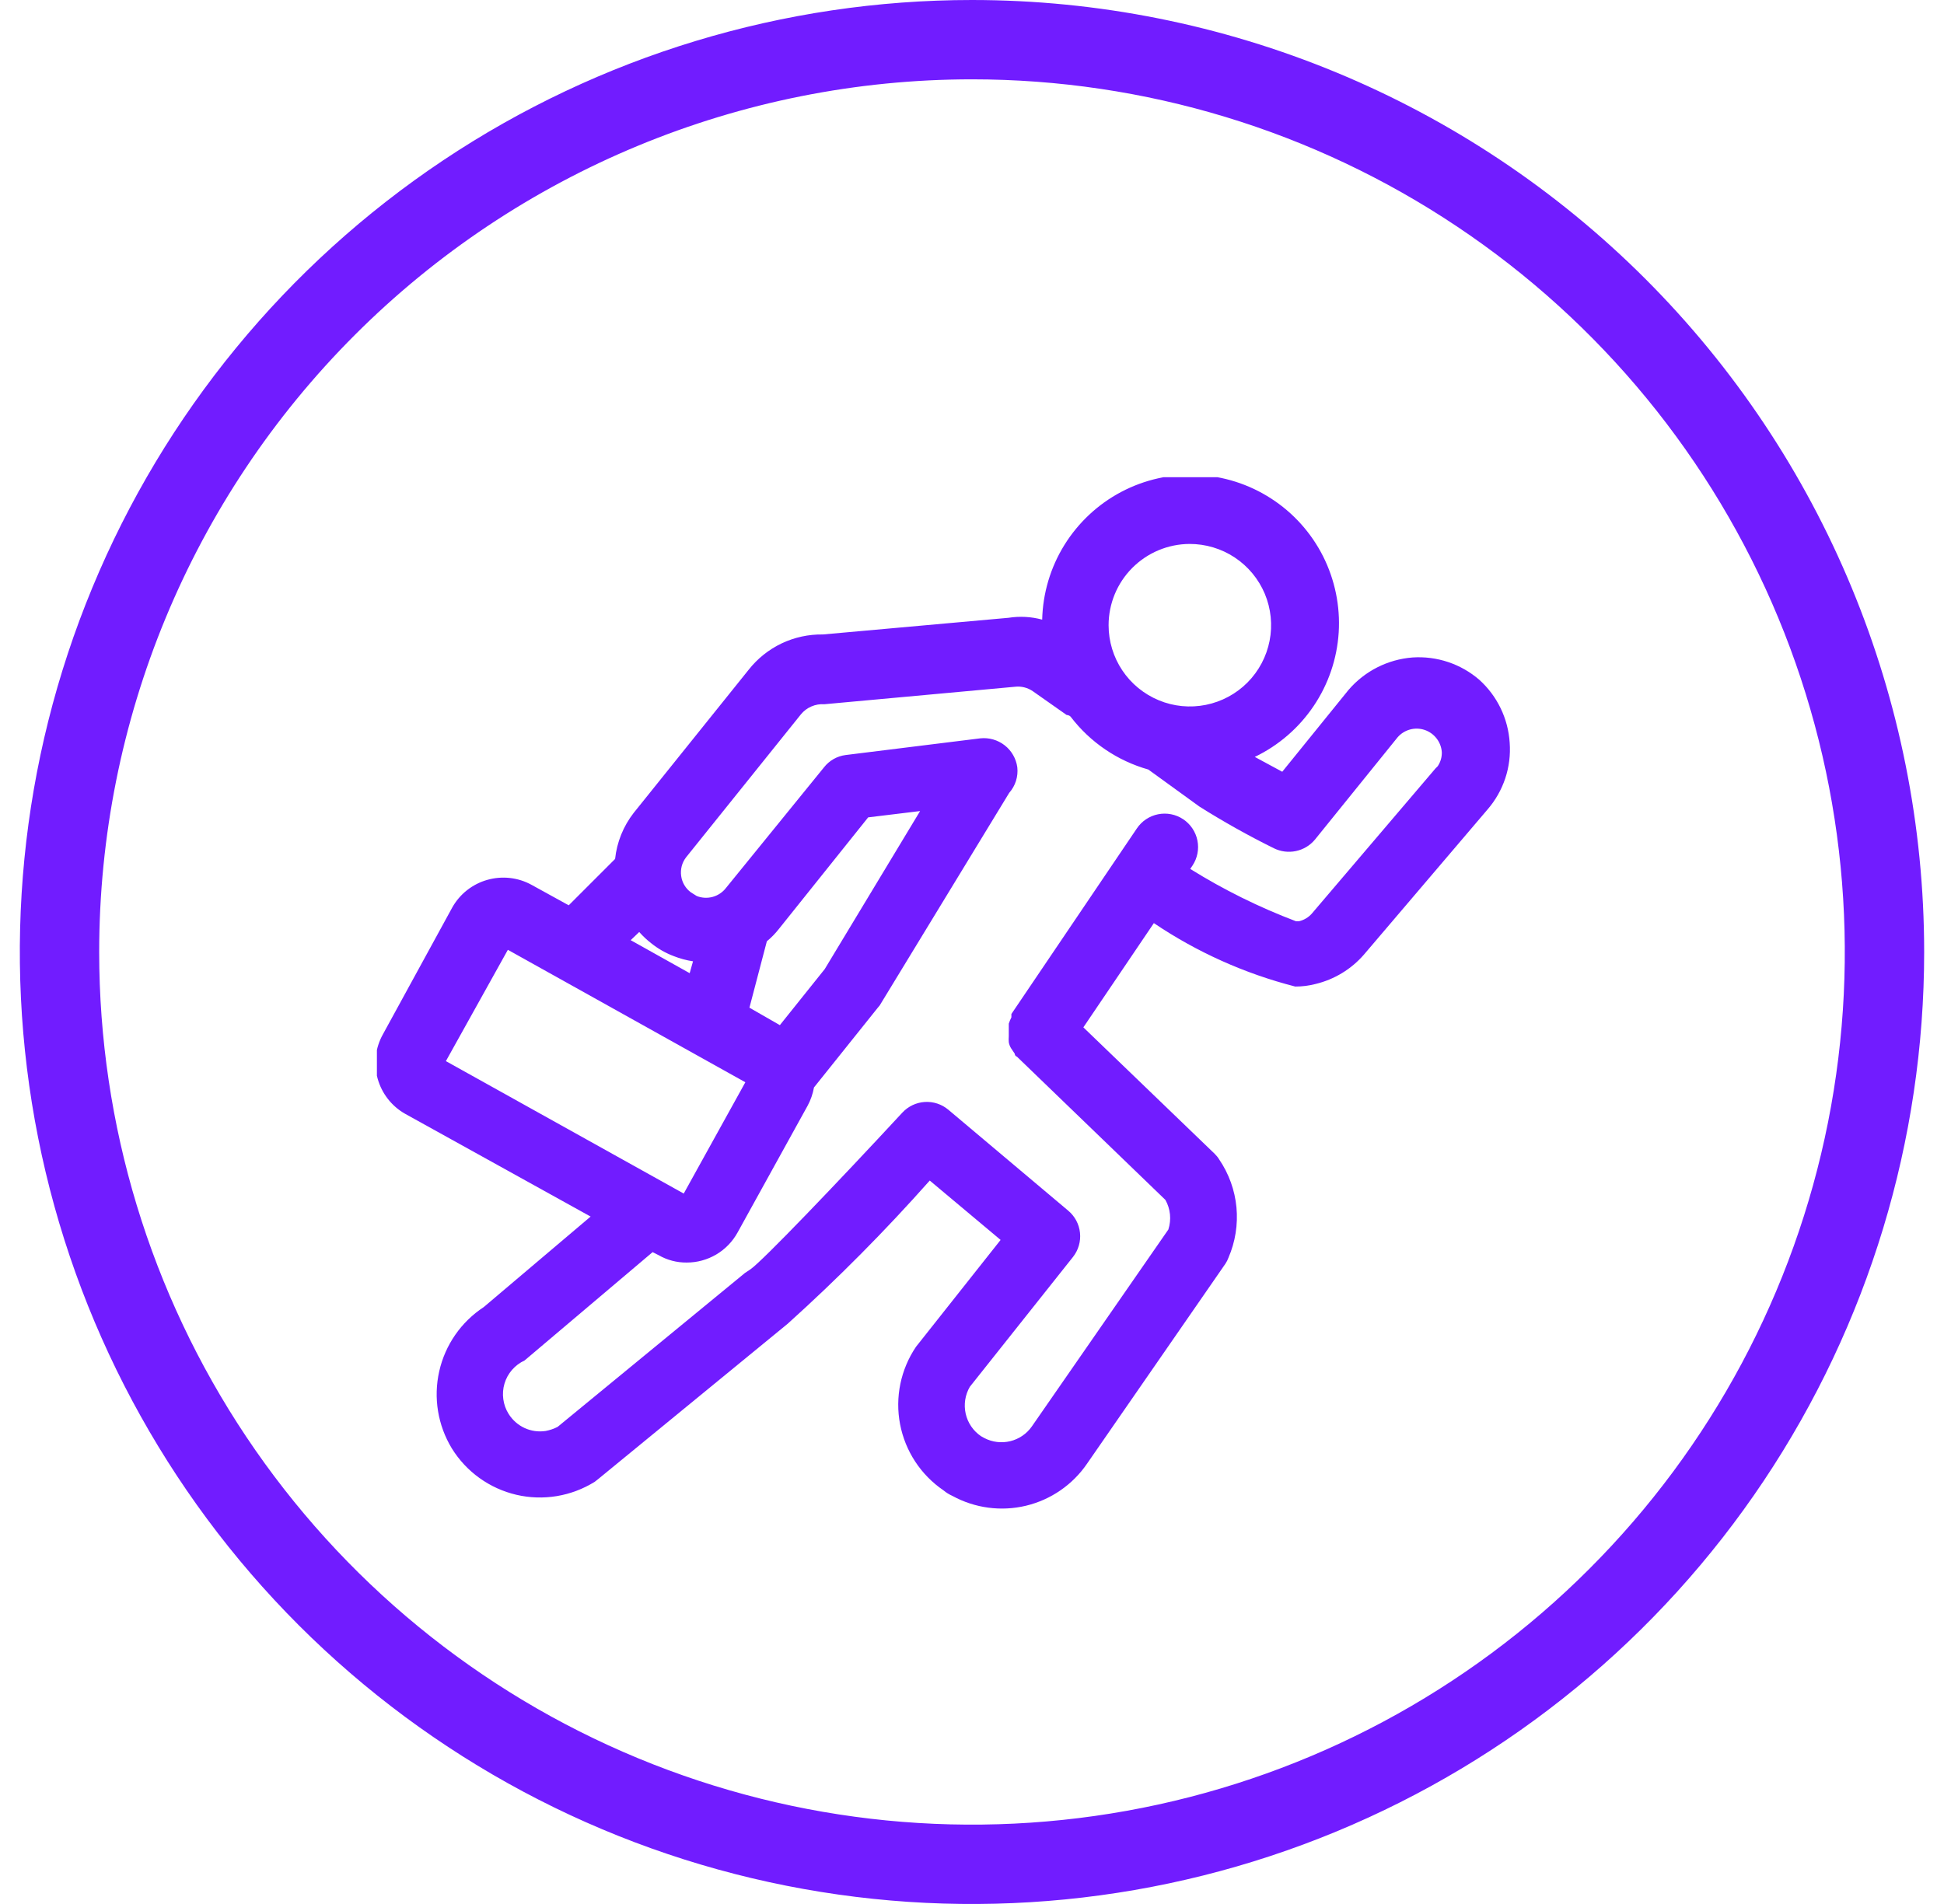
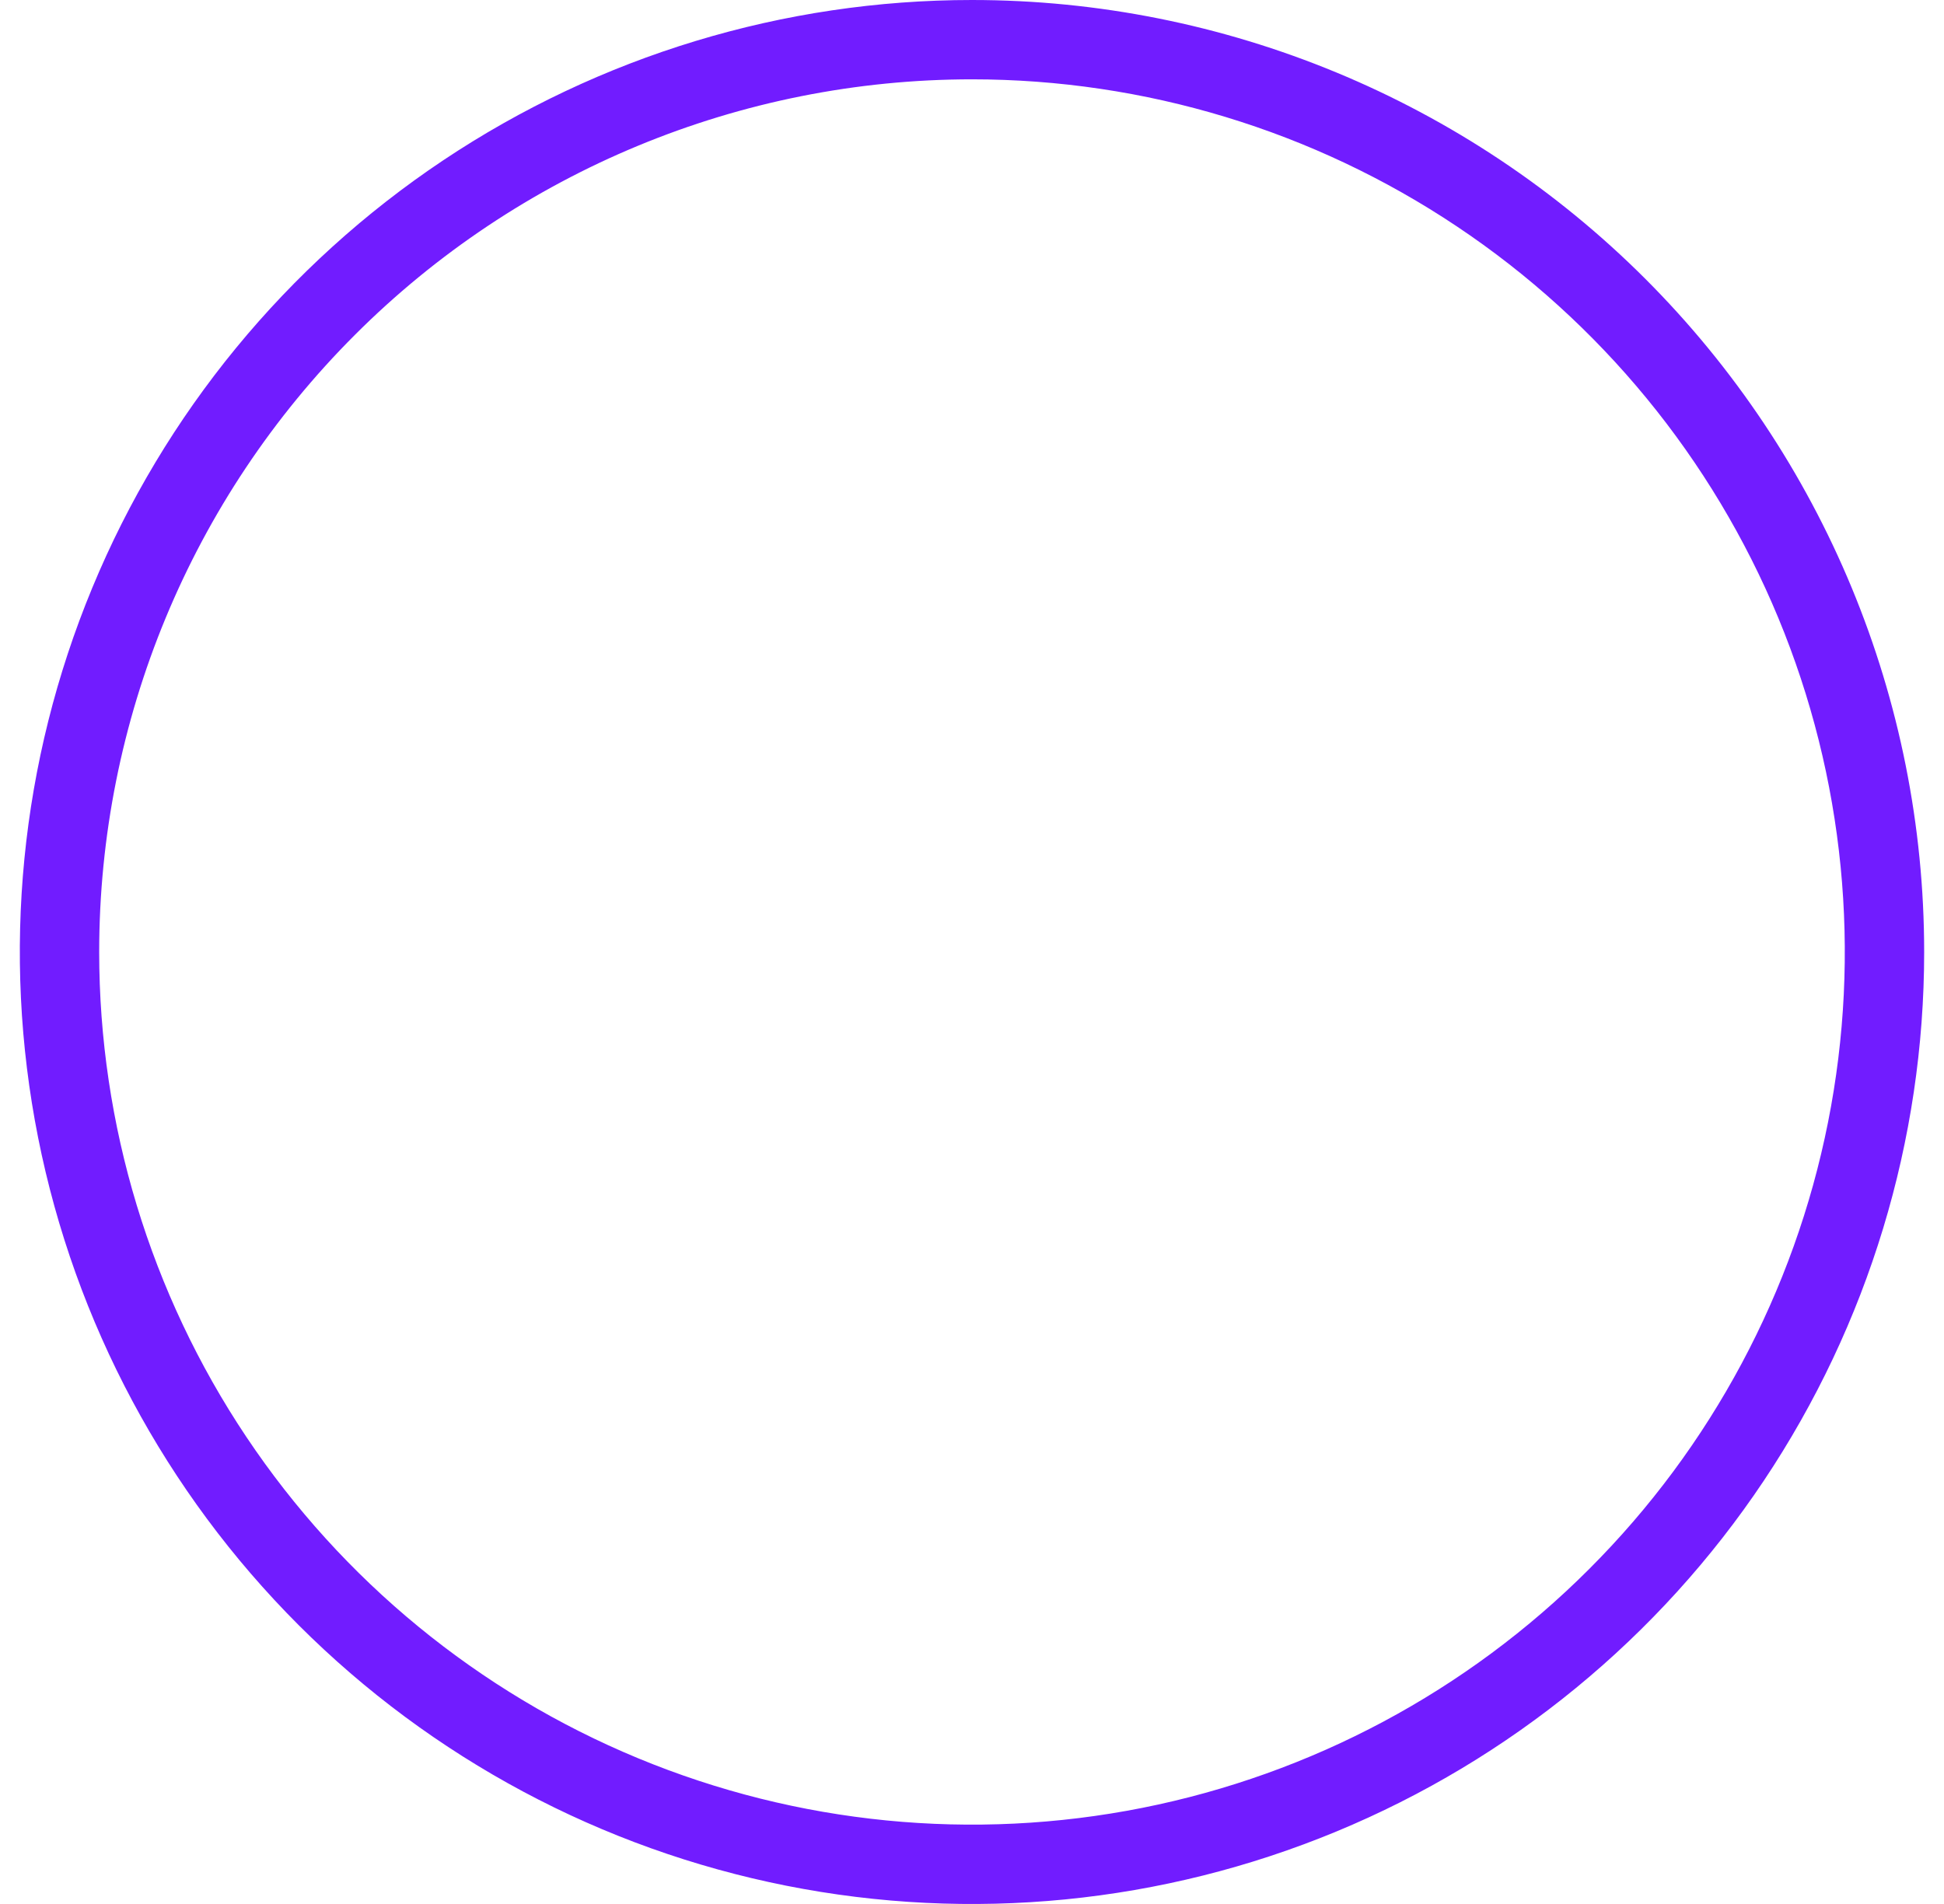
<svg xmlns="http://www.w3.org/2000/svg" width="49" height="48" viewBox="0 0 49 48" fill="none">
  <path d="M24.5 2C28.851 2 33.105 3.29 36.722 5.708C40.34 8.125 43.16 11.561 44.825 15.581C46.49 19.601 46.926 24.024 46.077 28.292C45.228 32.56 43.133 36.48 40.056 39.556C36.98 42.633 33.06 44.728 28.792 45.577C24.524 46.426 20.101 45.99 16.081 44.325C12.061 42.66 8.625 39.84 6.208 36.223C3.79 32.605 2.5 28.351 2.5 24C2.5 18.165 4.818 12.569 8.944 8.444C13.069 4.318 18.665 2 24.5 2ZM24.5 3.05176e-05C19.753 3.05176e-05 15.113 1.408 11.166 4.045C7.22 6.682 4.143 10.43 2.327 14.816C0.51 19.201 0.035 24.027 0.961 28.682C1.887 33.338 4.173 37.614 7.529 40.971C10.886 44.327 15.162 46.613 19.818 47.539C24.473 48.465 29.299 47.99 33.684 46.173C38.07 44.357 41.818 41.281 44.455 37.334C47.092 33.387 48.5 28.747 48.5 24C48.5 17.635 45.971 11.53 41.471 7.029C36.97 2.529 30.865 3.05176e-05 24.5 3.05176e-05Z" fill="#711CFF" />
  <g clip-path="url(#clip0_6517_11639)">
-     <path d="M37.286 17.137C36.821 16.735 36.216 16.534 35.603 16.575C34.98 16.624 34.402 16.916 33.994 17.389L32.32 19.456L31.628 19.082C32.227 18.794 32.739 18.352 33.111 17.8C33.483 17.249 33.701 16.608 33.743 15.944C33.784 15.281 33.648 14.618 33.349 14.024C33.049 13.43 32.597 12.927 32.038 12.567C31.48 12.206 30.835 12.001 30.171 11.972C29.506 11.943 28.846 12.092 28.258 12.403C27.671 12.714 27.177 13.177 26.827 13.742C26.477 14.308 26.285 14.957 26.269 15.621C25.992 15.546 25.702 15.53 25.418 15.575L20.742 15.995C20.382 15.989 20.027 16.066 19.702 16.22C19.378 16.375 19.093 16.602 18.871 16.884L15.972 20.494C15.711 20.83 15.549 21.231 15.504 21.654L14.335 22.823L13.4 22.308C13.059 22.12 12.657 22.075 12.282 22.182C11.907 22.288 11.589 22.539 11.399 22.879L9.65 26.078C9.461 26.418 9.414 26.819 9.519 27.194C9.624 27.568 9.872 27.887 10.211 28.079L14.887 30.67L12.193 32.952C11.623 33.325 11.221 33.906 11.071 34.571C10.921 35.236 11.035 35.933 11.389 36.515C11.57 36.807 11.806 37.061 12.085 37.261C12.364 37.462 12.68 37.605 13.015 37.684C13.349 37.762 13.696 37.773 14.035 37.717C14.374 37.661 14.698 37.538 14.99 37.357L15.074 37.291L19.853 33.373C21.114 32.237 22.309 31.032 23.435 29.762L25.221 31.259L23.089 33.952C22.702 34.524 22.557 35.227 22.687 35.905C22.817 36.584 23.21 37.183 23.781 37.572C23.849 37.629 23.925 37.676 24.006 37.712C24.572 38.022 25.233 38.11 25.86 37.96C26.488 37.809 27.037 37.431 27.401 36.898L30.889 31.857C30.92 31.811 30.945 31.76 30.964 31.708C31.137 31.308 31.206 30.872 31.166 30.439C31.125 30.005 30.975 29.589 30.73 29.229C30.699 29.178 30.661 29.131 30.618 29.089L27.307 25.9L29.084 23.272C30.171 24.005 31.377 24.546 32.647 24.871C32.821 24.872 32.994 24.85 33.162 24.806C33.634 24.692 34.059 24.434 34.378 24.067L37.492 20.41C37.692 20.18 37.844 19.913 37.941 19.624C38.037 19.335 38.075 19.03 38.053 18.726C38.015 18.117 37.74 17.546 37.286 17.137V17.137ZM29.982 13.713C30.387 13.712 30.784 13.83 31.122 14.054C31.46 14.278 31.724 14.597 31.881 14.971C32.037 15.345 32.079 15.758 32.001 16.155C31.923 16.553 31.729 16.919 31.443 17.207C31.157 17.494 30.792 17.69 30.394 17.77C29.997 17.85 29.584 17.81 29.21 17.655C28.835 17.5 28.514 17.238 28.289 16.901C28.063 16.564 27.943 16.167 27.943 15.762C27.943 15.22 28.158 14.7 28.54 14.317C28.922 13.933 29.44 13.716 29.982 13.713V13.713ZM16.112 23.496C16.203 23.599 16.303 23.693 16.411 23.777C16.583 23.916 16.775 24.026 16.982 24.104C17.139 24.166 17.302 24.21 17.468 24.235L17.384 24.534L15.897 23.702L16.112 23.496ZM20.788 24.431L19.657 25.844L18.89 25.404L19.329 23.73C19.444 23.636 19.547 23.529 19.638 23.412L21.883 20.606L23.192 20.447L20.788 24.431ZM12.801 23.945L18.787 27.284L17.234 30.09L11.239 26.751L12.801 23.945ZM36.183 19.372L33.068 23.029C32.983 23.127 32.868 23.196 32.741 23.225H32.666C31.737 22.873 30.844 22.431 30.001 21.906L30.057 21.822C30.181 21.636 30.226 21.408 30.182 21.189C30.138 20.97 30.009 20.777 29.823 20.653C29.637 20.529 29.409 20.484 29.19 20.528C28.971 20.572 28.778 20.701 28.654 20.887L25.493 25.563C25.493 25.563 25.493 25.619 25.493 25.647C25.467 25.699 25.445 25.752 25.427 25.806V25.965V26.124C25.423 26.174 25.423 26.224 25.427 26.274C25.436 26.327 25.455 26.378 25.483 26.424L25.577 26.564C25.577 26.564 25.577 26.62 25.633 26.639L29.374 30.249C29.438 30.361 29.477 30.486 29.49 30.615C29.503 30.744 29.489 30.874 29.449 30.997L26.007 35.963C25.877 36.148 25.683 36.28 25.463 36.333C25.243 36.386 25.011 36.358 24.81 36.253L24.726 36.206C24.53 36.073 24.393 35.87 24.341 35.64C24.289 35.409 24.326 35.167 24.445 34.962L27.045 31.689C27.181 31.517 27.245 31.298 27.222 31.08C27.2 30.861 27.092 30.66 26.924 30.52L23.903 27.976C23.737 27.837 23.524 27.767 23.308 27.781C23.092 27.795 22.89 27.892 22.743 28.051C21.106 29.819 19.217 31.792 18.918 31.998L18.778 32.091L14.055 35.972C13.96 36.021 13.859 36.055 13.755 36.075C13.574 36.103 13.389 36.077 13.223 36.001C13.057 35.924 12.917 35.8 12.82 35.645C12.749 35.532 12.704 35.406 12.686 35.274C12.668 35.142 12.678 35.008 12.716 34.881C12.754 34.753 12.819 34.635 12.906 34.535C12.994 34.434 13.101 34.354 13.222 34.298L16.449 31.567L16.599 31.642C16.814 31.767 17.06 31.832 17.309 31.829C17.571 31.83 17.828 31.759 18.054 31.626C18.279 31.493 18.465 31.301 18.591 31.072L20.358 27.873C20.435 27.73 20.488 27.575 20.517 27.415L22.126 25.404L22.173 25.348L25.437 19.989C25.514 19.902 25.573 19.799 25.608 19.688C25.643 19.577 25.655 19.46 25.642 19.344C25.612 19.124 25.497 18.925 25.323 18.789C25.148 18.653 24.927 18.59 24.707 18.614L21.312 19.035C21.098 19.063 20.903 19.174 20.77 19.344L18.301 22.383C18.217 22.493 18.099 22.573 17.966 22.61C17.832 22.647 17.691 22.64 17.562 22.589L17.412 22.495C17.346 22.446 17.291 22.384 17.249 22.313C17.207 22.241 17.18 22.163 17.169 22.081C17.158 22 17.163 21.916 17.183 21.837C17.204 21.757 17.241 21.682 17.291 21.616L20.19 18.006C20.261 17.92 20.351 17.853 20.454 17.809C20.556 17.765 20.668 17.746 20.779 17.754L25.577 17.314C25.738 17.294 25.901 17.334 26.035 17.427L26.886 18.025C26.886 18.025 26.952 18.025 26.989 18.072C27.48 18.714 28.166 19.18 28.944 19.4L30.234 20.335C30.84 20.716 31.464 21.066 32.105 21.383C32.277 21.469 32.473 21.495 32.662 21.456C32.85 21.417 33.02 21.316 33.143 21.168L35.229 18.586C35.311 18.492 35.42 18.424 35.541 18.391C35.663 18.358 35.791 18.362 35.91 18.402C36.029 18.442 36.133 18.517 36.21 18.616C36.287 18.715 36.333 18.835 36.342 18.96C36.346 19.087 36.31 19.211 36.239 19.316L36.183 19.372Z" fill="#711CFF" />
-   </g>
+     </g>
  <defs>
    <clipPath id="clip0_6517_11639">
-       <rect width="28.581" height="26" fill="white" transform="translate(9.5 12.03)" />
-     </clipPath>
+       </clipPath>
  </defs>
</svg>